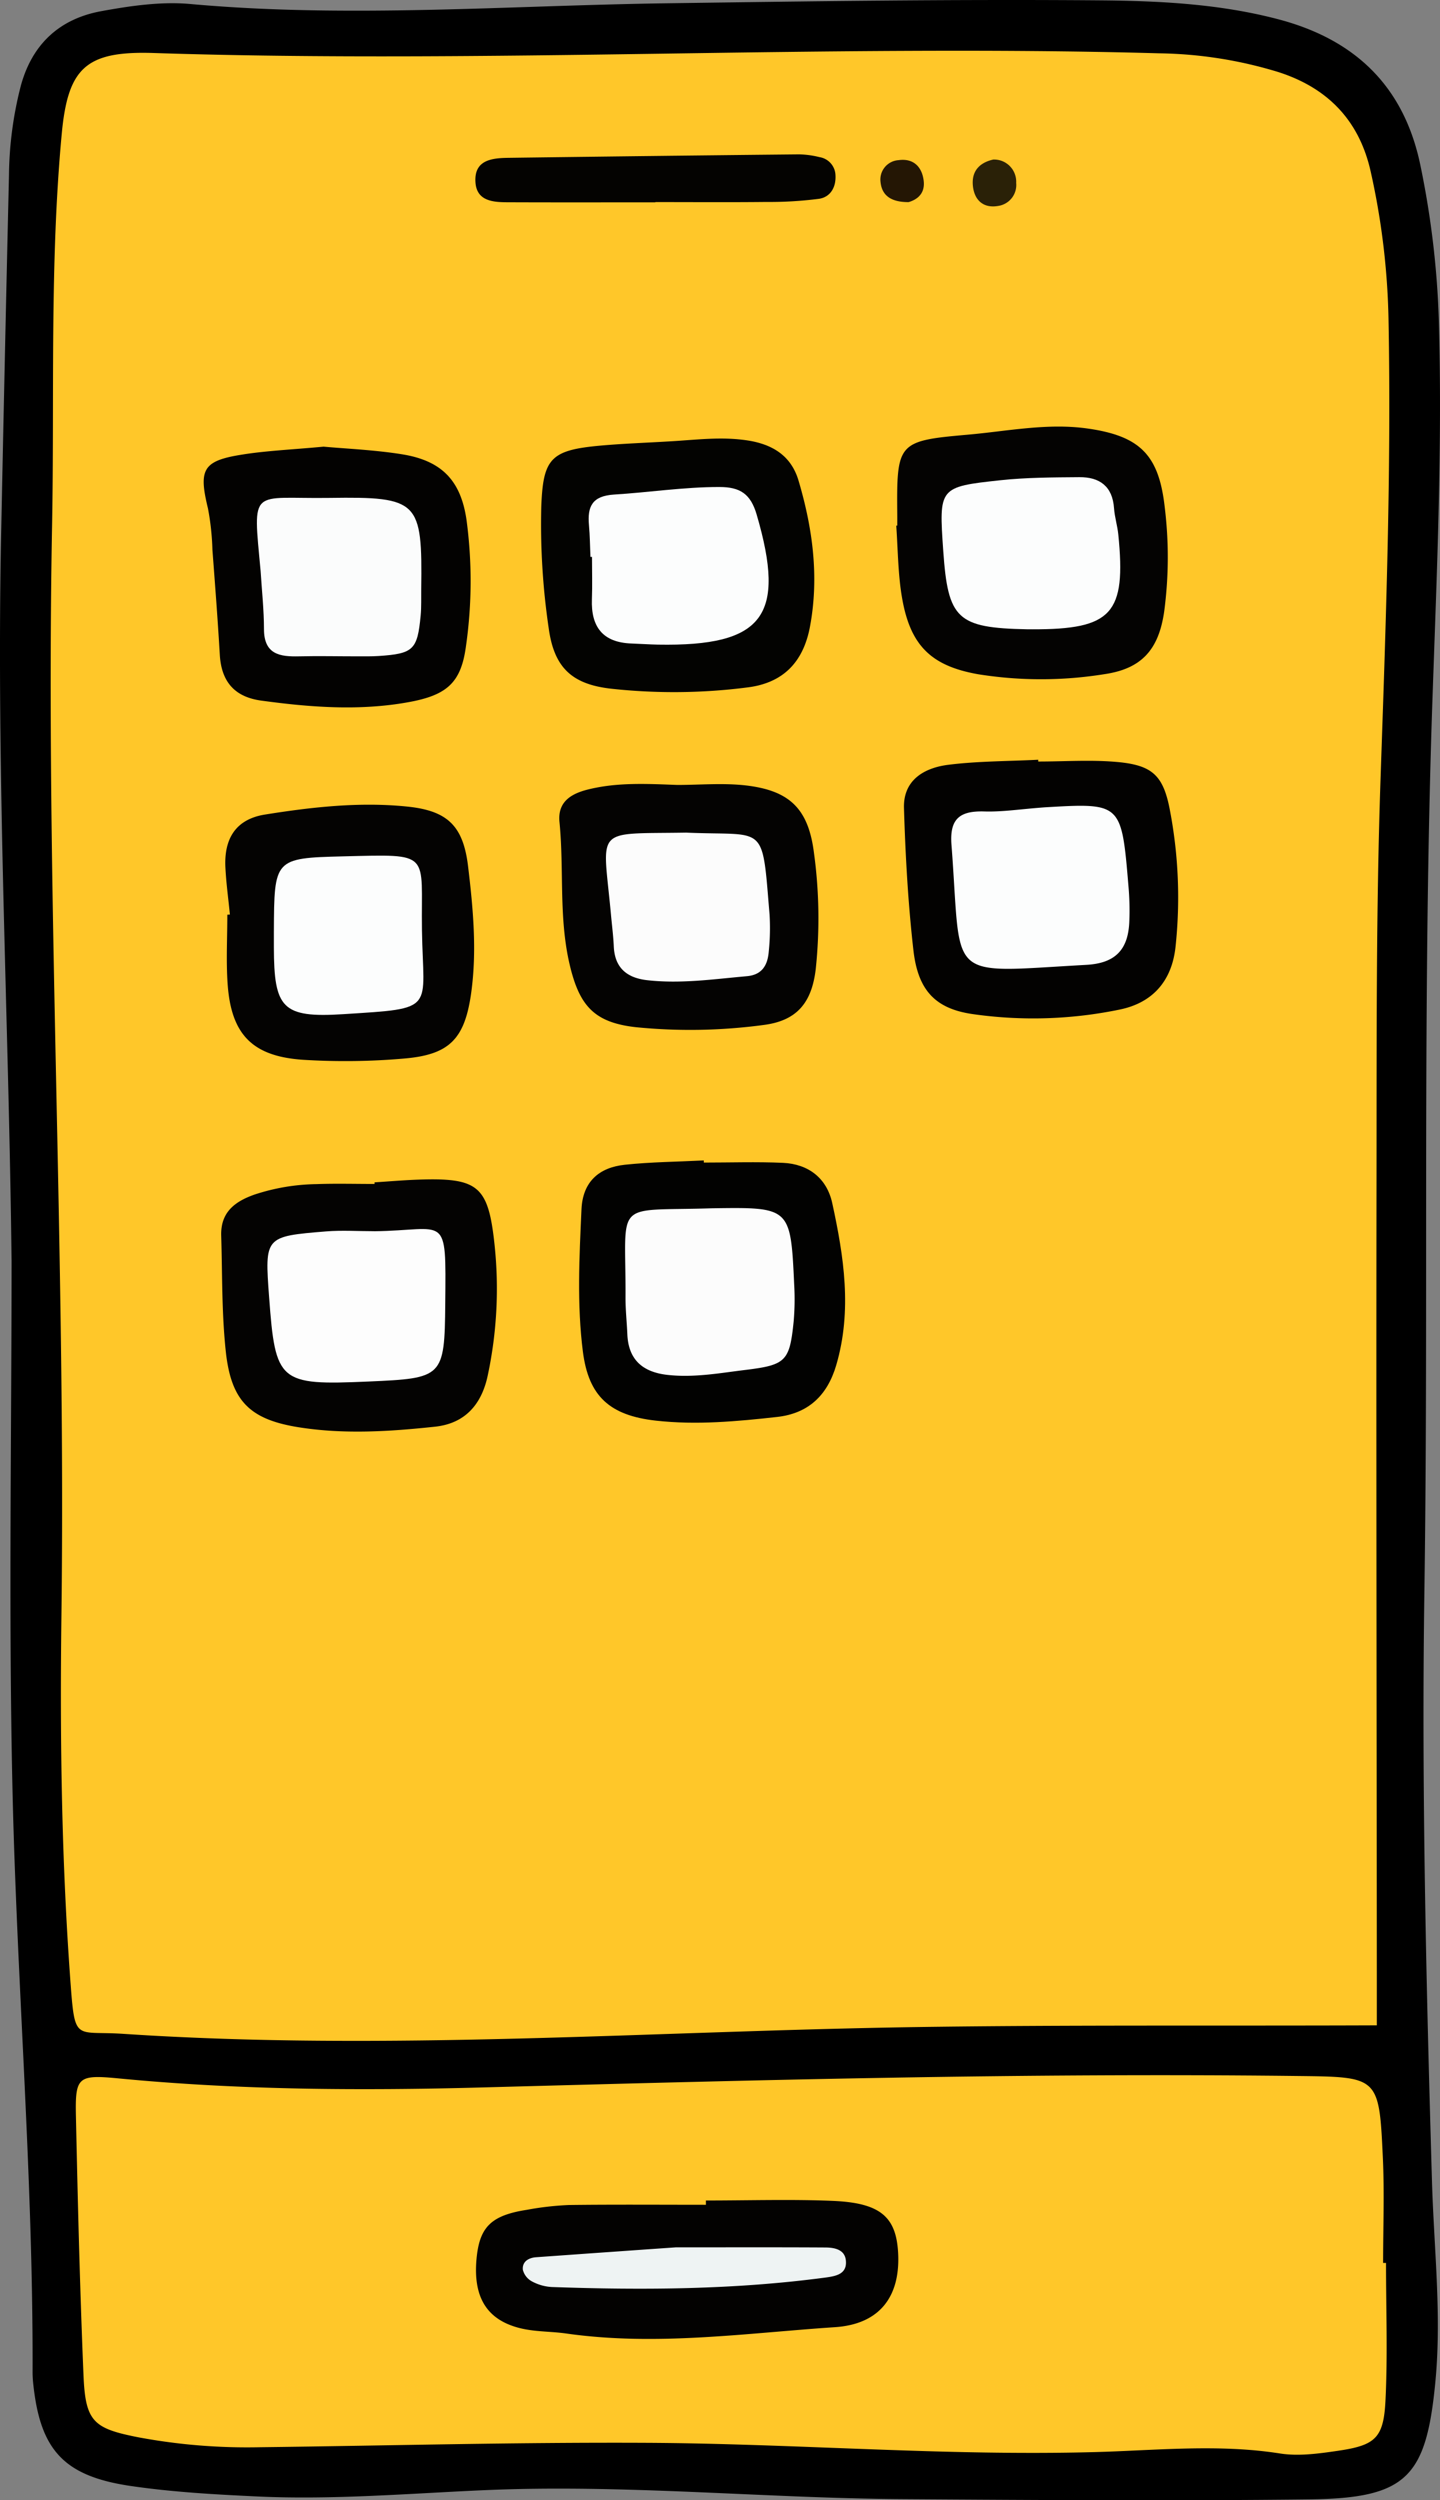
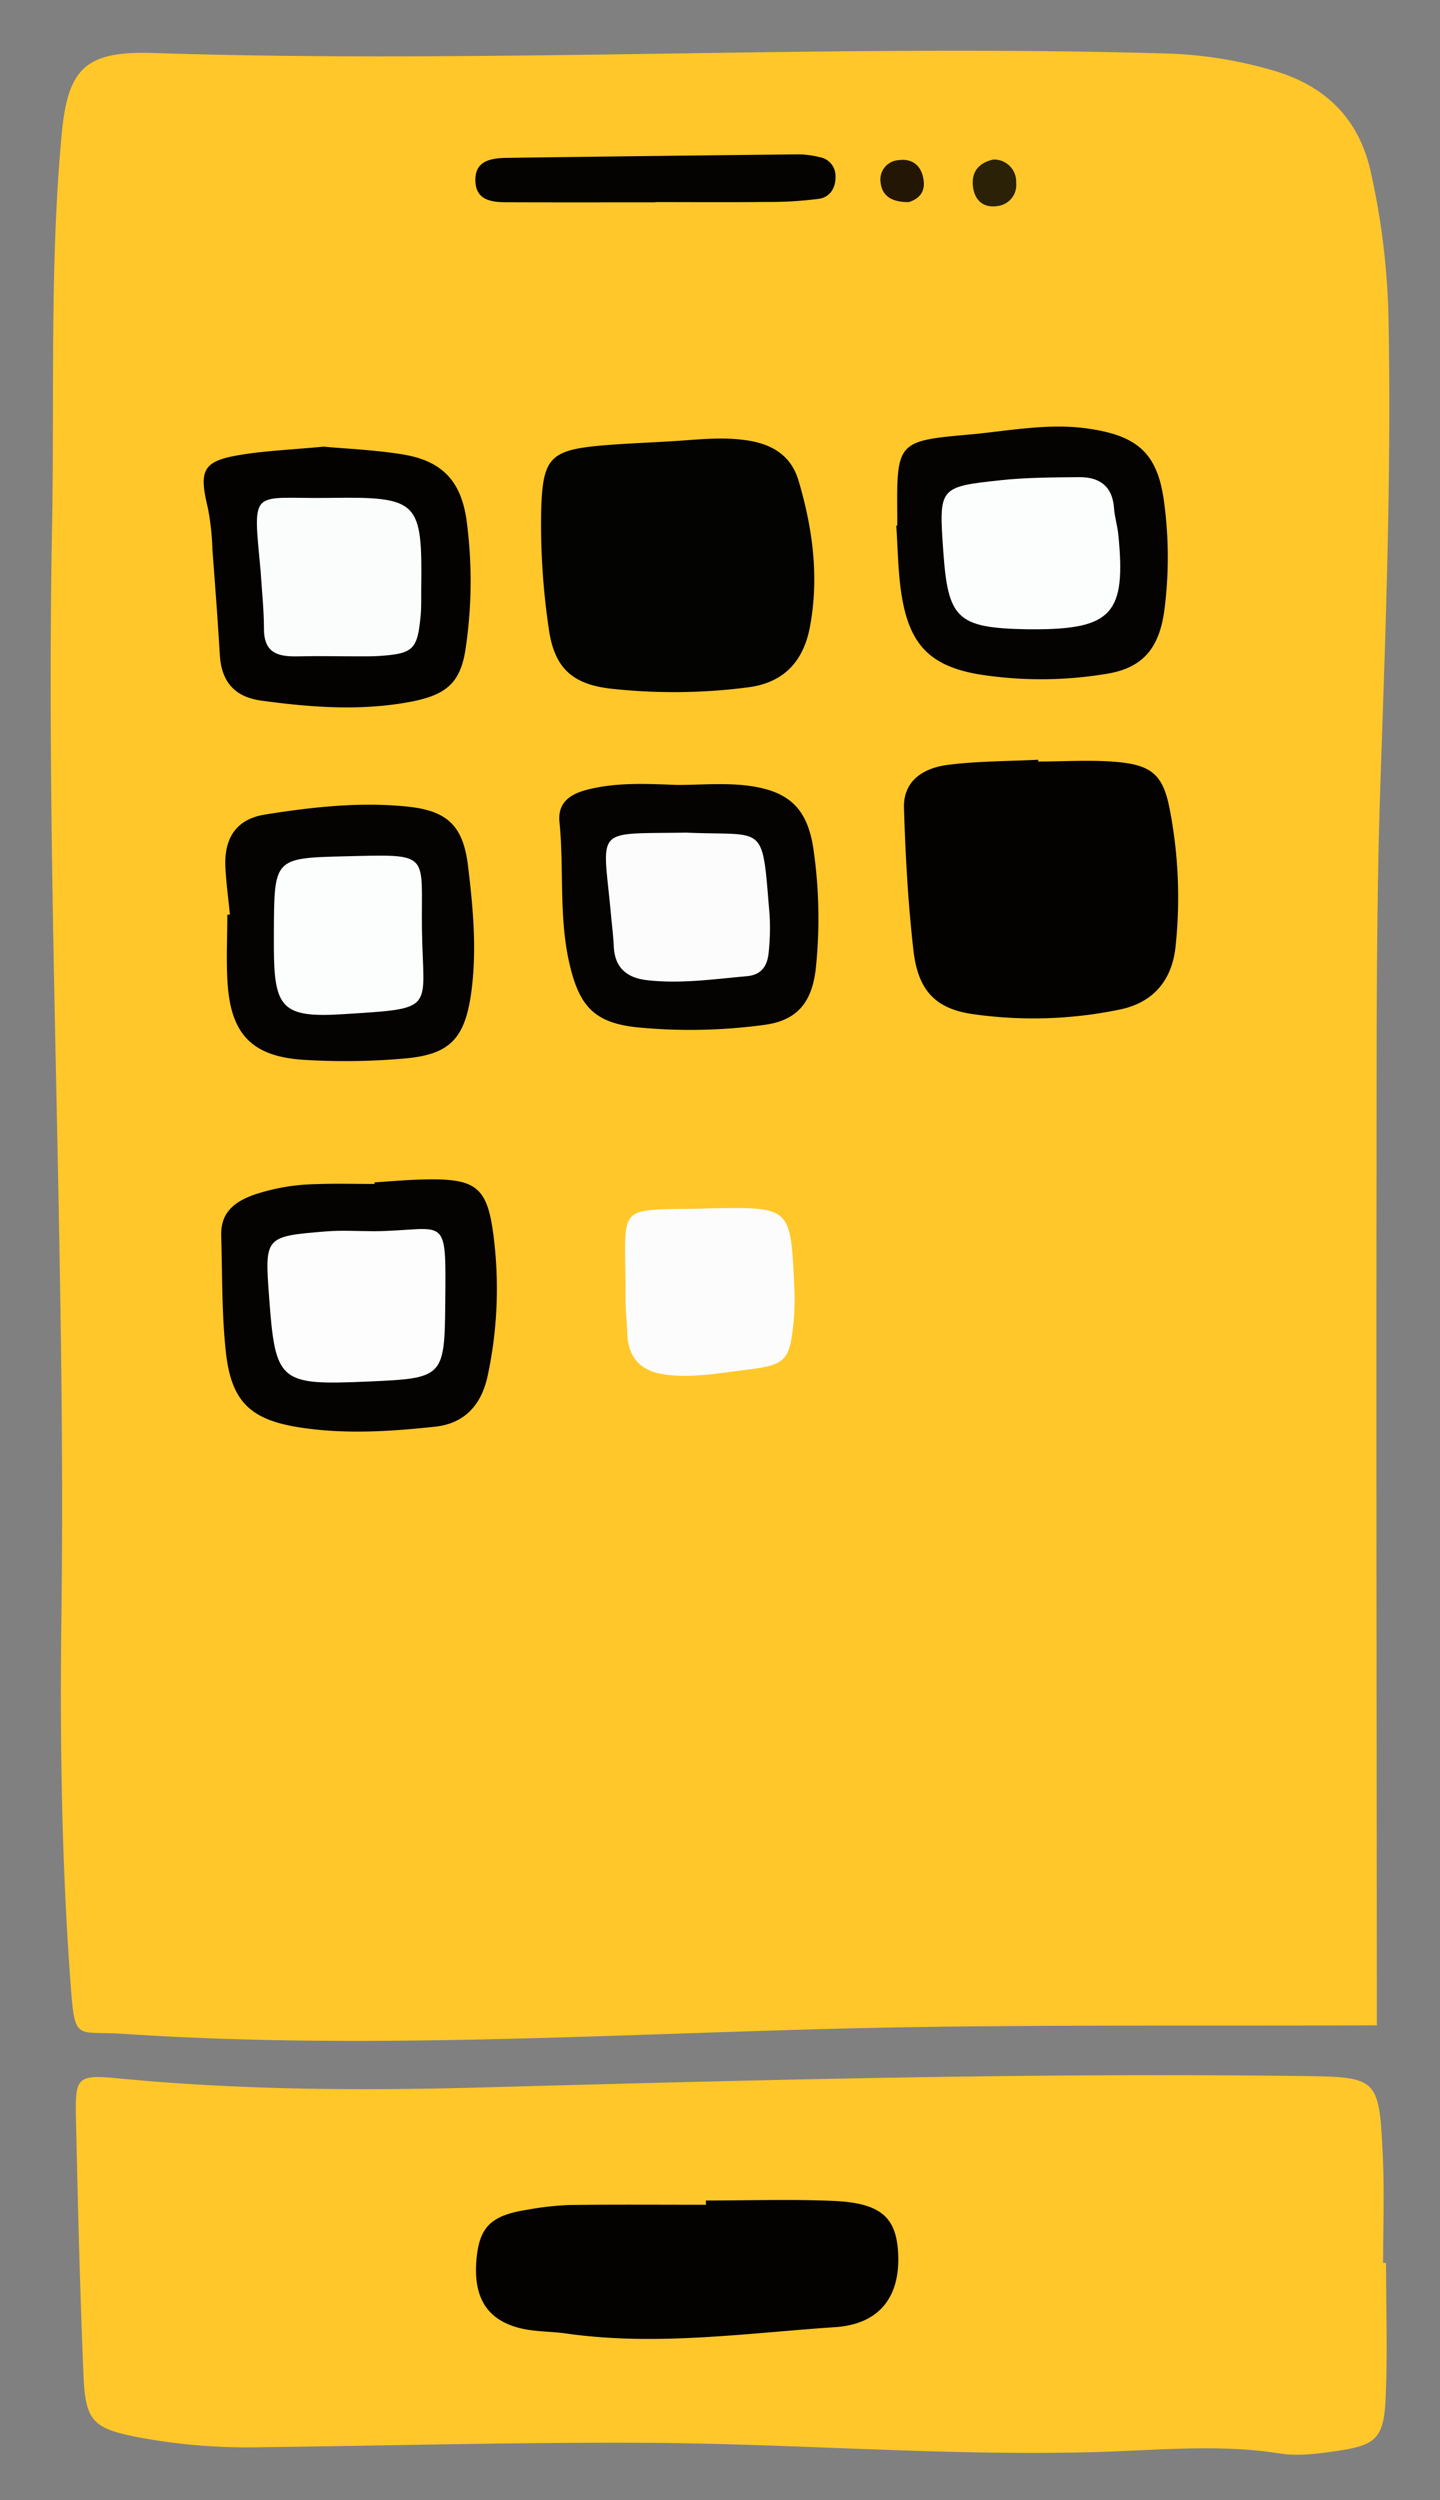
<svg xmlns="http://www.w3.org/2000/svg" width="271.67" height="471.562" viewBox="0 0 271.67 471.562">
  <rect x="0" y="0" width="271.67" height="471.562" fill="#808080" stroke="none" />
  <g id="Group_28" data-name="Group 28" transform="translate(-4280.72 -2952.529)">
-     <path id="Path_309" data-name="Path 309" d="M1602.111,1691.161c-.525-45.6-2.9-91.167-1.966-136.78q.691-33.937,1.481-67.873a69.937,69.937,0,0,1,2.227-16.776c2.136-7.891,7.333-12.654,15.152-14.089,5.529-1.014,11.316-1.857,16.86-1.356,29.946,2.7,59.867.28,89.784-.137,27.294-.381,54.584-.789,81.878-.552,11.318.1,22.638.671,33.666,3.593,14.473,3.834,23.707,12.707,26.747,27.7a169.417,169.417,0,0,1,3.43,28.684c.711,23.969-.369,47.9-1.193,71.859-1.935,56.23-.71,112.5-1.527,168.747-.536,36.95.357,73.889,1.439,110.817.37,12.623,1.849,25.195.628,37.865-1.724,17.884-5.424,21.837-23.7,22.057-25.623.308-51.253.135-76.879-.045-26.283-.184-52.519-2.85-78.828-1.691-14.29.63-28.568,1.856-42.881,1.185-7.968-.374-15.974-.82-23.852-1.978-12.754-1.876-17.154-6.892-18.411-19.639a19.531,19.531,0,0,1-.087-1.995c.118-36.963-3.018-73.818-3.815-110.739-.71-32.939-.149-65.9-.149-98.858" transform="translate(2680.789 1499.001)" />
    <path id="Path_310" data-name="Path 310" d="M1859.686,1835.517c-29.641.121-58.227-.1-86.829.326-49.891.749-99.763,4.589-149.691,1.276-8.856-.587-9.092,1.56-9.879-8.948-1.745-23.264-2.066-46.547-1.769-69.837.875-68.565-3.051-137.088-1.763-205.649.462-24.605-.46-49.262,1.813-73.81,1.157-12.495,4.5-15.769,17.344-15.35,63.221,2.062,126.436-1.7,189.65.057a80.36,80.36,0,0,1,22.574,3.547c9.278,2.989,15.239,9.11,17.394,18.782a139.217,139.217,0,0,1,3.355,27.681c.552,28.961-.508,57.883-1.5,86.823-.852,24.937-.724,49.912-.761,74.871-.076,50.586.028,101.173.058,151.759,0,2.633,0,5.266,0,8.472" transform="translate(2680.789 1499.001)" fill="#ffc729" />
    <path id="Path_311" data-name="Path 311" d="M1861.417,1880.329c0,8.643.326,17.3-.1,25.923-.353,7.119-1.9,8.472-9,9.511-3.6.526-7.385,1.058-10.916.5-11.637-1.828-23.232-.582-34.849-.263-28.288.778-56.514-1.605-84.777-1.745-24.27-.12-48.545.538-72.818.832a111.771,111.771,0,0,1-22.832-1.856c-8.57-1.672-10.077-2.938-10.44-11.688-.676-16.281-1.081-32.574-1.43-48.866-.158-7.389.35-7.9,7.954-7.162,22.888,2.213,45.847,2.333,68.769,1.712,51.207-1.389,102.405-2.774,153.638-2.159,15.381.184,15.494.04,16.2,15.319.309,6.632.052,13.291.052,19.938h.545" transform="translate(2680.789 1499.001)" fill="#ffc729" />
    <path id="Path_312" data-name="Path 312" d="M1670.6,1676.524c2.646-.169,5.289-.4,7.937-.5,11.6-.426,13.506,1.066,14.693,12.232a78.551,78.551,0,0,1-1.287,24.716c-1.165,5.505-4.338,9.032-9.91,9.632-8.569.922-17.217,1.475-25.782.107-9.2-1.47-12.718-4.956-13.722-14.285-.777-7.225-.646-14.55-.865-21.832-.132-4.363,2.465-6.424,6.3-7.77a39.084,39.084,0,0,1,11.706-1.967c3.638-.131,7.286-.028,10.929-.028,0-.1,0-.206,0-.309" transform="translate(2680.789 1499.001)" fill="#040302" />
    <path id="Path_313" data-name="Path 313" d="M1795.8,1597.156c4.981,0,9.995-.365,14.934.09,6.607.607,8.681,2.529,9.918,9.124a87.5,87.5,0,0,1,1.045,25.813c-.691,6.247-4.19,10.443-10.487,11.745a80.46,80.46,0,0,1-27.753.865c-7.1-1.013-10.346-4.517-11.2-12.036-1.014-8.894-1.51-17.866-1.781-26.818-.161-5.322,3.849-7.611,8.411-8.175,5.592-.69,11.273-.663,16.916-.945,0,.112,0,.225,0,.337" transform="translate(2680.789 1499.001)" fill="#030201" />
    <path id="Path_314" data-name="Path 314" d="M1726.149,1536.782c4.962-.277,9.891-.964,14.9-.171,4.74.749,8.171,2.954,9.535,7.564,2.663,8.995,3.908,18.131,2.161,27.52-1.252,6.728-5.084,10.68-11.88,11.493a108.645,108.645,0,0,1-25.858.207c-7.34-.879-10.575-4.119-11.564-11.429a134.119,134.119,0,0,1-1.394-22.855c.331-9.123,1.768-10.695,11.165-11.537,4.3-.386,8.62-.535,12.931-.792" transform="translate(2680.789 1499.001)" fill="#030301" />
    <path id="Path_315" data-name="Path 315" d="M1661.02,1537.771c4.163.386,9.476.6,14.693,1.427,7.46,1.182,11.114,4.853,12.217,12.291a86.306,86.306,0,0,1-.073,23.787c-.907,6.983-3.541,9.374-10.946,10.7-9.235,1.661-18.473.949-27.694-.311-5.054-.691-7.521-3.593-7.817-8.635-.387-6.6-.892-13.2-1.393-19.8a48.763,48.763,0,0,0-.847-7.836c-1.746-7.159-1-8.87,5.893-10.037,4.884-.826,9.877-1.012,15.967-1.594" transform="translate(2680.789 1499.001)" fill="#030201" />
    <path id="Path_316" data-name="Path 316" d="M1769.209,1552.662c0-.663.005-1.325,0-1.988-.115-13.61-.015-14,13.231-15.156,7.558-.661,15.114-2.26,22.771-1.156,9.757,1.408,13.317,4.953,14.434,14.628a77.683,77.683,0,0,1-.074,19.835c-1.029,7.267-4.292,10.847-11.316,11.86a75.177,75.177,0,0,1-23.774.011c-9.184-1.614-13.03-5.684-14.491-15.151-.654-4.238-.668-8.576-.972-12.868l.192-.015" transform="translate(2680.789 1499.001)" fill="#040302" />
-     <path id="Path_317" data-name="Path 317" d="M1732.711,1672.794c4.974,0,9.957-.175,14.921.05,4.847.22,8.294,2.914,9.314,7.608,2.193,10.085,3.767,20.22.759,30.52-1.7,5.806-5.326,9.149-11.179,9.8-7.59.843-15.226,1.551-22.864.694-8.709-.977-12.688-4.594-13.762-13-1.139-8.919-.671-17.908-.265-26.871.235-5.2,3.317-7.871,8.155-8.388,4.944-.529,9.941-.565,14.915-.816l.006.4" transform="translate(2680.789 1499.001)" fill="#020201" />
    <path id="Path_318" data-name="Path 318" d="M1727.638,1601.573c4.325,0,8.7-.4,12.965.086,8.339.958,11.831,4.438,12.883,12.669a90.946,90.946,0,0,1,.346,21.928c-.753,6.557-3.711,9.839-9.943,10.6a103.566,103.566,0,0,1-23.925.413c-7.913-.872-10.734-4.006-12.571-11.861-2.075-8.869-1.028-17.918-1.911-26.85-.362-3.657,1.984-5.265,5.268-6.1,5.572-1.413,11.24-1.1,16.888-.889" transform="translate(2680.789 1499.001)" fill="#040302" />
    <path id="Path_319" data-name="Path 319" d="M1643.305,1626.022c-.292-2.963-.7-5.921-.85-8.891-.28-5.55,2.06-9.111,7.462-9.974,8.857-1.416,17.822-2.422,26.809-1.509,7.636.776,10.592,3.635,11.509,11.252.953,7.913,1.694,15.909.595,23.857-1.216,8.787-4.131,11.711-12.76,12.426a128.087,128.087,0,0,1-18.92.228c-9.664-.635-13.643-4.824-14.283-14.418-.287-4.3-.049-8.631-.049-12.948l.487-.023" transform="translate(2680.789 1499.001)" fill="#040302" />
    <path id="Path_320" data-name="Path 320" d="M1723.567,1491.691c-9.309,0-18.618.025-27.927-.015-2.728-.012-5.757-.241-6.006-3.732-.3-4.195,2.982-4.6,6.122-4.646q27.424-.374,54.849-.656a17,17,0,0,1,3.926.52,3.575,3.575,0,0,1,3.023,3.444c.116,2.227-.942,4.1-3.135,4.422a73.033,73.033,0,0,1-9.907.589c-6.981.079-13.963.024-20.945.024Z" transform="translate(2680.789 1499.001)" fill="#040301" />
    <path id="Path_321" data-name="Path 321" d="M1787.3,1483.618a4.181,4.181,0,0,1,4.343,4.407,3.987,3.987,0,0,1-3.363,4.337c-2.706.5-4.505-.966-4.8-3.74-.284-2.708,1.113-4.373,3.816-5" transform="translate(2680.789 1499.001)" fill="#2a2107" />
    <path id="Path_322" data-name="Path 322" d="M1771.343,1491.651c-3.009,0-5-1.011-5.289-3.778a3.661,3.661,0,0,1,3.378-4.137c2.695-.388,4.4,1.108,4.755,3.816.312,2.377-1.087,3.583-2.844,4.1" transform="translate(2680.789 1499.001)" fill="#241604" />
    <path id="Path_323" data-name="Path 323" d="M1733.108,1868.554c7.972,0,15.954-.26,23.912.069,8.958.37,11.952,2.979,12.345,9.7.483,8.253-3.388,13.548-11.892,14.118-16.862,1.13-33.727,3.61-50.688,1.2-2.955-.42-6.027-.307-8.887-1.048-6.193-1.6-8.7-5.882-8.071-12.952.537-6.071,2.734-8.275,9.479-9.328a56.547,56.547,0,0,1,7.916-.909c8.626-.114,17.255-.043,25.884-.043,0-.27,0-.541,0-.811" transform="translate(2680.789 1499.001)" fill="#030201" />
    <path id="Path_324" data-name="Path 324" d="M1670.45,1685.748c13.861-.156,13.644-3.805,13.483,13.641-.128,13.949-.432,14.084-14.507,14.7-16.85.741-17.54.155-18.723-15.9-.842-11.424-.846-11.475,10.786-12.414,2.969-.24,5.973-.036,8.961-.036" transform="translate(2680.789 1499.001)" fill="#fdfdfd" />
-     <path id="Path_325" data-name="Path 325" d="M1797.009,1605.794c14.48-.851,14.5-.852,15.81,14.765a52.6,52.6,0,0,1,.159,6.978c-.249,5.058-2.593,7.66-8.072,7.965-26.986,1.5-23.459,3.348-25.471-22.646-.389-5.027,1.688-6.423,6.251-6.282,3.308.1,6.636-.429,11.323-.78" transform="translate(2680.789 1499.001)" fill="#fcfdfd" />
-     <path id="Path_326" data-name="Path 326" d="M1711.327,1558.566c-.088-1.994-.1-3.995-.282-5.98-.321-3.514.6-5.523,4.715-5.779,6.628-.413,13.2-1.431,19.886-1.427,3.9,0,5.886,1.269,7.037,5.2,5.592,19.115,1.317,24.879-18.627,24.527-1.662-.03-3.322-.154-4.984-.211-5.406-.182-7.665-3.126-7.474-8.354.1-2.657.017-5.32.017-7.98h-.288" transform="translate(2680.789 1499.001)" fill="#fcfdfd" />
    <path id="Path_327" data-name="Path 327" d="M1649.1,1561.227c-1.5-16.109-1.923-13.57,12.986-13.792,16.892-.252,17.531.6,17.312,17.215-.022,1.664.049,3.338-.107,4.99-.611,6.461-1.378,7.179-7.941,7.613-1.326.088-2.661.065-3.993.065-3.661,0-7.324-.091-10.983,0s-6.636-.364-6.641-5.131c-.005-3.654-.407-7.307-.633-10.96" transform="translate(2680.789 1499.001)" fill="#fbfcfc" />
    <path id="Path_328" data-name="Path 328" d="M1794.675,1572.219c-.332-.005-.665,0-1-.006-13.158-.267-14.9-1.9-15.79-14.78-.827-11.955-.84-12.077,10.737-13.324,4.939-.532,9.945-.544,14.923-.587,3.827-.033,6.281,1.717,6.56,5.873.111,1.648.638,3.265.8,4.913,1.517,14.985-1.175,17.942-16.238,17.911" transform="translate(2680.789 1499.001)" fill="#fcfdfd" />
    <path id="Path_329" data-name="Path 329" d="M1734.138,1681.418c14.925-.228,14.944-.229,15.624,14.371a47.518,47.518,0,0,1-.1,6.969c-.753,7.449-1.446,8.207-8.972,9.128-4.934.6-9.863,1.529-14.888.947-4.591-.531-7.308-2.821-7.515-7.637-.1-2.324-.358-4.647-.347-6.97.093-18.7-2.542-16.212,16.2-16.808" transform="translate(2680.789 1499.001)" fill="#fcfcfc" />
    <path id="Path_330" data-name="Path 330" d="M1729.37,1610.562c15.237.679,14.28-2.1,15.745,15.438a43.537,43.537,0,0,1-.146,6.961c-.2,2.51-1.184,4.419-4.119,4.68-6.275.558-12.532,1.478-18.857.751-3.782-.435-6.088-2.317-6.265-6.361-.086-1.988-.346-3.967-.527-5.951-1.536-16.829-3.463-15.21,14.169-15.518" transform="translate(2680.789 1499.001)" fill="#fcfcfc" />
    <path id="Path_331" data-name="Path 331" d="M1651.6,1629.172c.066-13.619.061-13.813,13-14.13,17.03-.416,14.715-.866,14.937,13.908.229,15.233,2.9,14.73-14.83,15.854-11.545.732-13.079-1.1-13.109-12.641,0-1,0-1.994,0-2.991" transform="translate(2680.789 1499.001)" fill="#fcfdfd" />
-     <path id="Path_332" data-name="Path 332" d="M1727.369,1877.386c11.06,0,19.674-.03,28.286.026,1.662.011,3.591.366,3.842,2.335.341,2.68-1.825,3.069-3.863,3.341-17.137,2.289-34.352,2.385-51.587,1.784a8.919,8.919,0,0,1-3.747-1.055,3.447,3.447,0,0,1-1.729-2.2c-.146-1.514,1.039-2.26,2.5-2.365,9.582-.689,19.164-1.359,26.3-1.863" transform="translate(2680.789 1499.001)" fill="#eef3f3" />
  </g>
</svg>